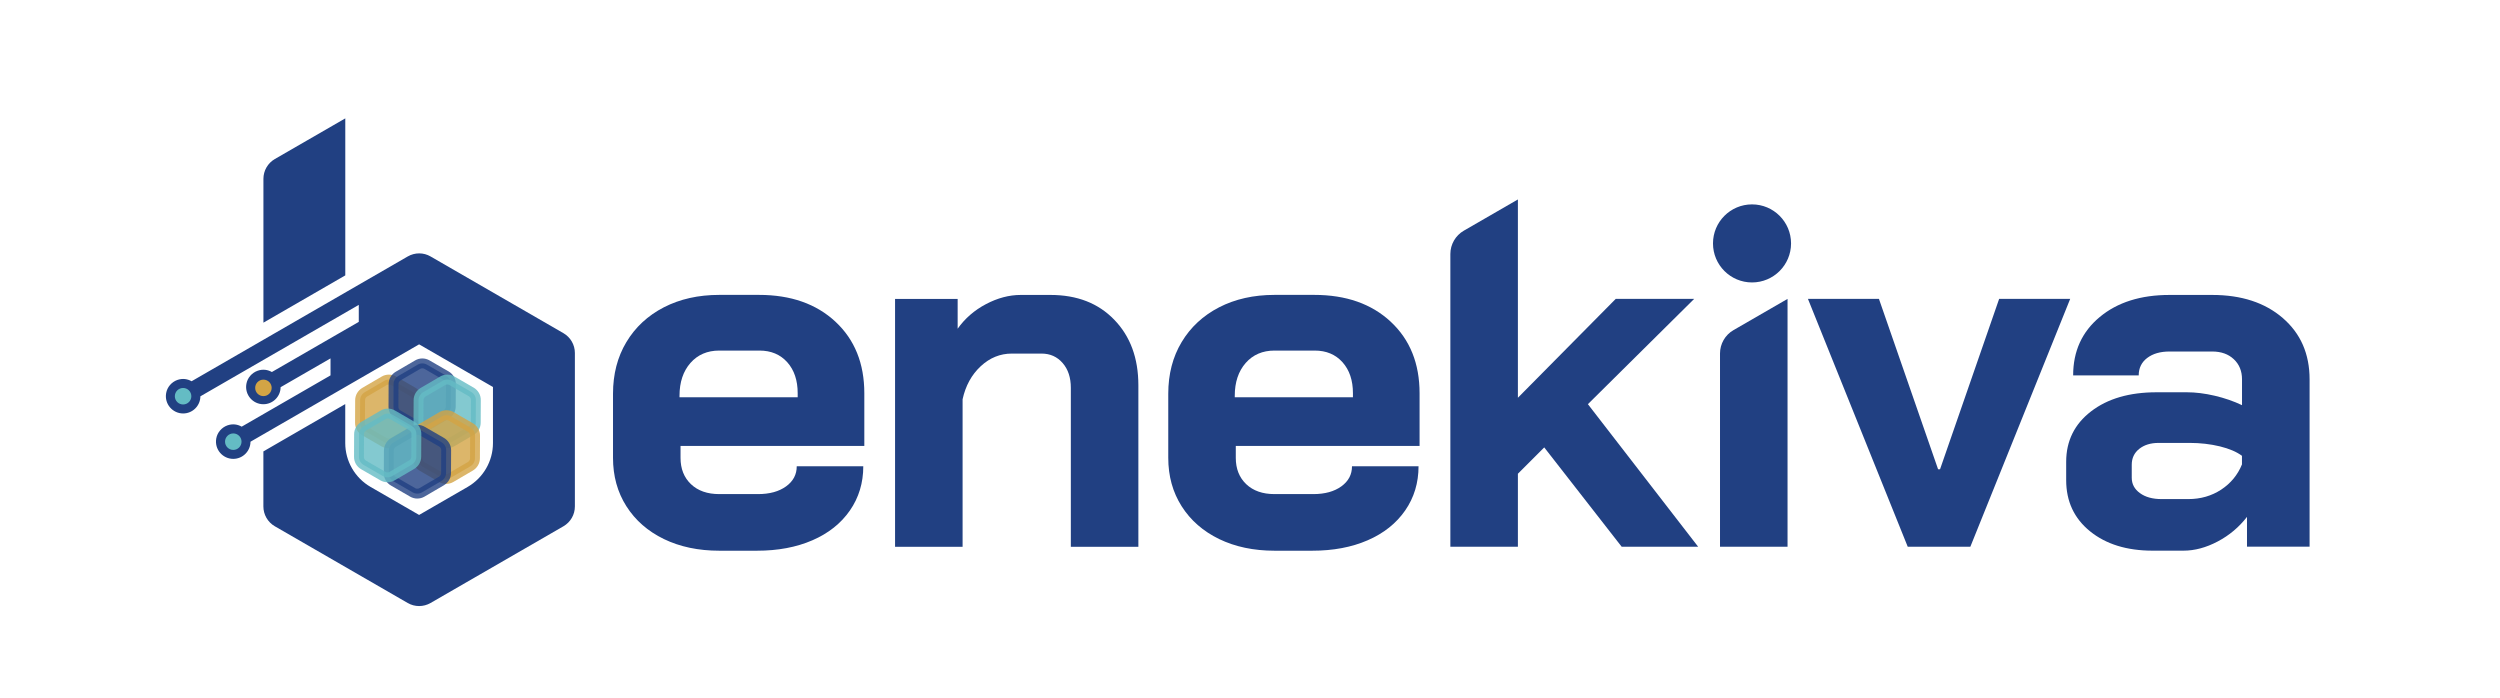
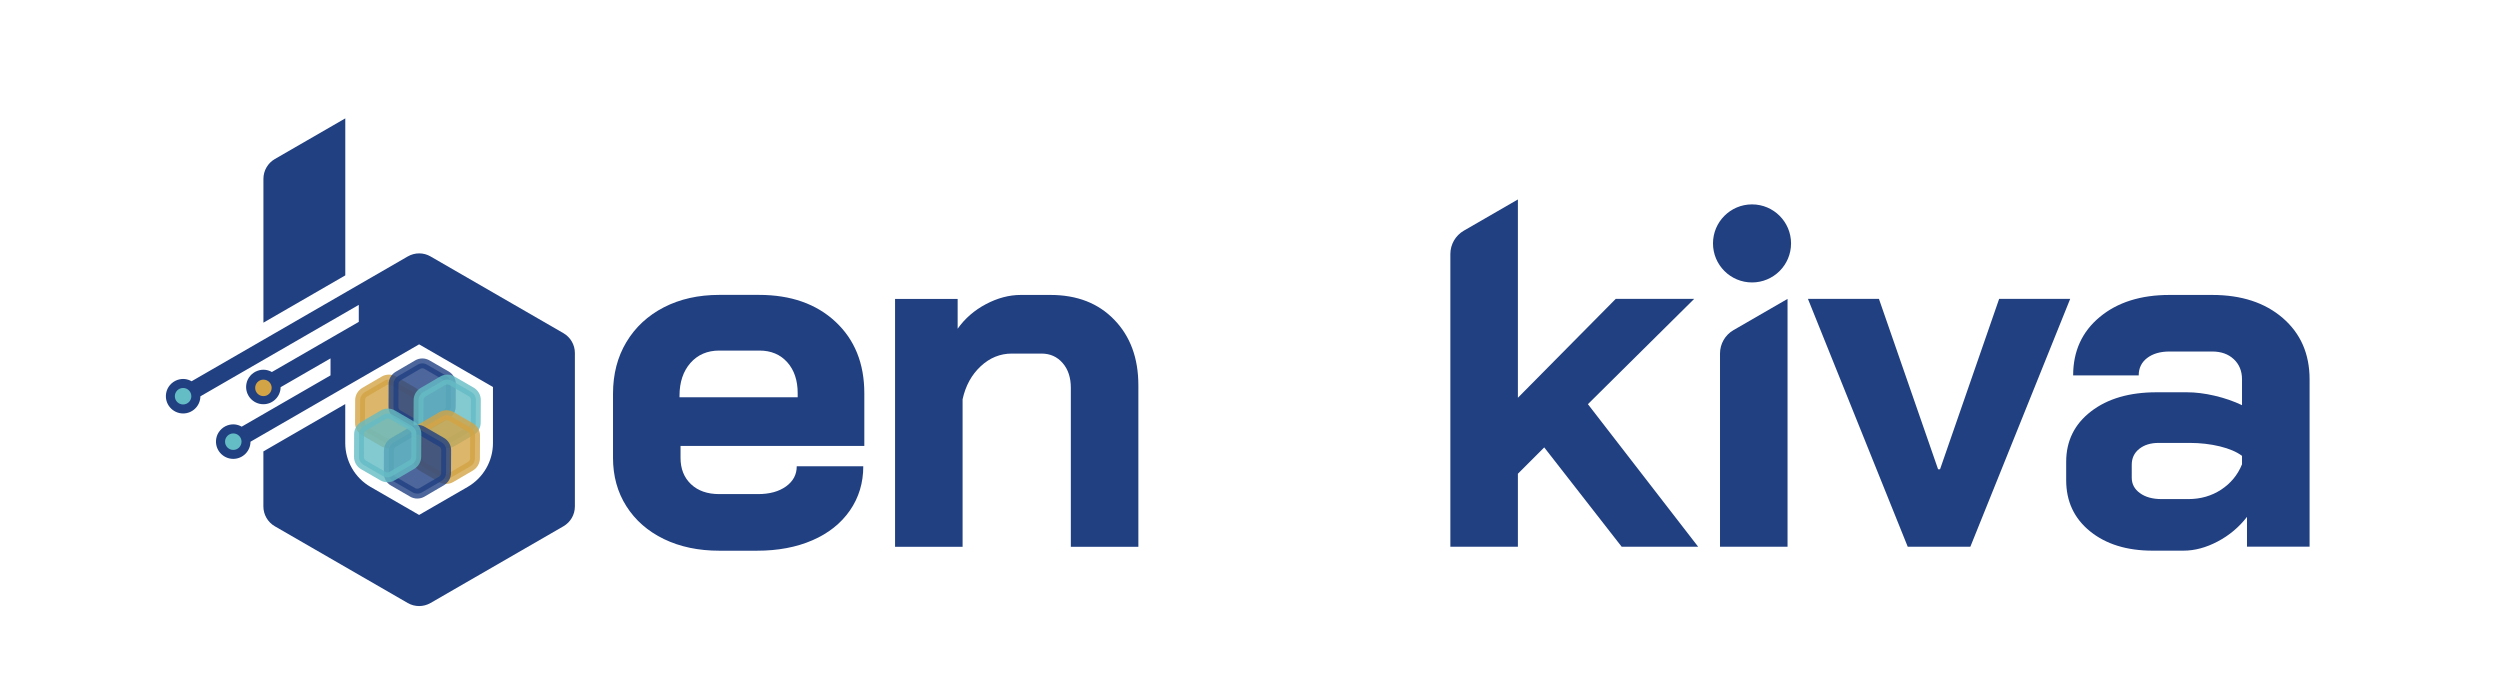
<svg xmlns="http://www.w3.org/2000/svg" id="Layer_1" version="1.1" viewBox="0 0 506.03 141.33">
  <defs>
    <style>
      .st0 {
        stroke: #d3a445;
      }

      .st0, .st1, .st2 {
        isolation: isolate;
        opacity: .8;
        stroke-miterlimit: 10;
        stroke-width: 2px;
      }

      .st0, .st3 {
        fill: #d3a445;
      }

      .st4, .st2 {
        fill: #214082;
      }

      .st1 {
        stroke: #64bcc4;
      }

      .st1, .st5 {
        fill: #64bcc4;
      }

      .st2 {
        stroke: #214082;
      }
    </style>
  </defs>
  <path class="st4" d="M212.64,59.7h-6.03c-2.35,0-4.69.62-7.04,1.86s-4.26,2.9-5.73,4.98v-6.03h-12.67v50.17h13.67v-29.86c.6-2.75,1.83-4.98,3.67-6.69s3.94-2.56,6.28-2.56h6.03c1.74,0,3.17.64,4.27,1.91,1.11,1.27,1.66,2.95,1.66,5.03v32.17h13.67v-32.69c0-5.49-1.63-9.92-4.88-13.27-3.23-3.35-7.54-5.02-12.9-5.02h0Z" />
  <path class="st4" d="M169.11,65.12c-3.89-3.62-9.05-5.43-15.48-5.43h-8.04c-4.22,0-7.96.84-11.21,2.51-3.25,1.68-5.78,4.02-7.59,7.04-1.81,3.02-2.71,6.5-2.71,10.46v12.97c0,3.69.9,6.95,2.71,9.8s4.34,5.06,7.59,6.64c3.25,1.57,6.99,2.36,11.21,2.36h7.64c4.22,0,7.96-.7,11.21-2.11s5.78-3.42,7.59-6.03,2.71-5.6,2.71-8.95h-13.47c0,1.68-.72,3.03-2.16,4.07-1.44,1.04-3.33,1.56-5.68,1.56h-7.84c-2.41,0-4.32-.67-5.73-2.01s-2.11-3.12-2.11-5.33v-2.41h37.2v-10.66c0-6.03-1.95-10.86-5.84-14.48h0ZM161.47,80.41h-23.93v-.3c0-2.75.74-4.96,2.21-6.64,1.47-1.67,3.42-2.51,5.83-2.51h8.14c2.35,0,4.22.79,5.63,2.36,1.41,1.58,2.11,3.67,2.11,6.28v.81h.01Z" />
-   <path class="st4" d="M462.06,64.37c-3.62-3.12-8.38-4.67-14.28-4.67h-8.65c-5.83,0-10.54,1.49-14.12,4.47-3.59,2.98-5.38,6.92-5.38,11.81h13.27c0-1.47.57-2.65,1.71-3.52,1.14-.87,2.65-1.31,4.52-1.31h8.65c1.81,0,3.27.52,4.37,1.56,1.11,1.04,1.66,2.4,1.66,4.07v5.23c-1.68-.8-3.52-1.44-5.53-1.91s-3.89-.7-5.63-.7h-6.13c-5.5,0-9.92,1.29-13.27,3.87-3.35,2.58-5.03,5.98-5.03,10.2v3.72c0,4.29,1.61,7.74,4.83,10.35s7.44,3.92,12.67,3.92h6.23c2.28,0,4.59-.62,6.94-1.86s4.32-2.9,5.93-4.98v6.03h12.67v-33.86c0-5.16-1.81-9.3-5.43-12.42ZM453.81,93.98c-.87,2.15-2.28,3.85-4.22,5.13-1.94,1.27-4.16,1.91-6.64,1.91h-5.43c-1.81,0-3.27-.4-4.37-1.21-1.11-.8-1.66-1.84-1.66-3.12v-2.61c0-1.34.5-2.41,1.51-3.22,1.01-.8,2.31-1.21,3.92-1.21h6.33c2.14,0,4.17.24,6.08.7,1.91.47,3.4,1.11,4.47,1.91v1.72h.01Z" />
+   <path class="st4" d="M462.06,64.37c-3.62-3.12-8.38-4.67-14.28-4.67h-8.65c-5.83,0-10.54,1.49-14.12,4.47-3.59,2.98-5.38,6.92-5.38,11.81h13.27c0-1.47.57-2.65,1.71-3.52,1.14-.87,2.65-1.31,4.52-1.31h8.65c1.81,0,3.27.52,4.37,1.56,1.11,1.04,1.66,2.4,1.66,4.07v5.23c-1.68-.8-3.52-1.44-5.53-1.91s-3.89-.7-5.63-.7h-6.13c-5.5,0-9.92,1.29-13.27,3.87-3.35,2.58-5.03,5.98-5.03,10.2v3.72c0,4.29,1.61,7.74,4.83,10.35s7.44,3.92,12.67,3.92h6.23c2.28,0,4.59-.62,6.94-1.86s4.32-2.9,5.93-4.98v6.03h12.67v-33.86c0-5.16-1.81-9.3-5.43-12.42ZM453.81,93.98c-.87,2.15-2.28,3.85-4.22,5.13-1.94,1.27-4.16,1.91-6.64,1.91h-5.43c-1.81,0-3.27-.4-4.37-1.21-1.11-.8-1.66-1.84-1.66-3.12v-2.61c0-1.34.5-2.41,1.51-3.22,1.01-.8,2.31-1.21,3.92-1.21h6.33c2.14,0,4.17.24,6.08.7,1.91.47,3.4,1.11,4.47,1.91h.01Z" />
  <path class="st4" d="M348.15,110.67h13.67v-50.17l-10.94,6.32c-1.69.97-2.73,2.78-2.73,4.73v39.12Z" />
-   <path class="st4" d="M281.5,65.12c-3.89-3.62-9.05-5.43-15.48-5.43h-8.04c-4.22,0-7.96.84-11.21,2.51-3.25,1.68-5.78,4.02-7.59,7.04-1.81,3.02-2.71,6.5-2.71,10.46v12.97c0,3.69.9,6.95,2.71,9.8s4.34,5.06,7.59,6.64c3.25,1.57,6.99,2.36,11.21,2.36h7.64c4.22,0,7.96-.7,11.21-2.11s5.78-3.42,7.59-6.03,2.71-5.6,2.71-8.95h-13.47c0,1.68-.72,3.03-2.16,4.07-1.44,1.04-3.33,1.56-5.68,1.56h-7.84c-2.41,0-4.32-.67-5.73-2.01s-2.11-3.12-2.11-5.33v-2.41h37.2v-10.66c0-6.03-1.95-10.86-5.84-14.48h0ZM273.86,80.41h-23.93v-.3c0-2.75.74-4.96,2.21-6.64,1.47-1.67,3.42-2.51,5.83-2.51h8.14c2.35,0,4.22.79,5.63,2.36,1.41,1.58,2.11,3.67,2.11,6.28v.81h0,0Z" />
  <path class="st4" d="M321.41,81.81l21.51-21.31h-15.88l-19.8,20.01v-40.14l-10.94,6.32c-1.69.97-2.73,2.78-2.73,4.73v59.25h13.67v-14.78l5.33-5.33,15.68,20.11h15.48l-22.32-28.86Z" />
  <polygon class="st4" points="404.65 60.5 392.69 94.98 392.49 94.98 392.29 94.98 380.32 60.5 365.95 60.5 386.15 110.67 398.82 110.67 419.03 60.5 404.65 60.5" />
  <path class="st4" d="M69.89,55.74v-31.78l-14.26,8.23c-1.43.83-2.31,2.35-2.31,4.01v29.11l16.57-9.57Z" />
  <path class="st4" d="M82.53,51.91l-43.75,25.26c-.81-.46-1.81-.64-2.89-.26-1.16.42-2.05,1.44-2.26,2.66-.39,2.2,1.31,4.12,3.44,4.12,1.92,0,3.48-1.56,3.49-3.47l32.06-18.51v3.44l-17.59,10.15c-.82-.46-1.82-.64-2.9-.25-1.16.42-2.05,1.44-2.26,2.66-.38,2.2,1.31,4.11,3.44,4.11,1.91,0,3.47-1.54,3.49-3.45l10.1-5.83v3.44l-17.98,10.38c-.81-.46-1.81-.64-2.89-.26-1.16.42-2.05,1.44-2.26,2.66-.39,2.2,1.31,4.12,3.44,4.12,1.92,0,3.48-1.56,3.49-3.47l34.13-19.71,14.95,8.63v11.35c0,3.66-1.96,7.05-5.13,8.88l-9.82,5.67-9.82-5.67c-3.17-1.83-5.13-5.22-5.13-8.88v-7.89l-16.57,9.58v11.14c0,1.65.88,3.18,2.31,4.01l26.9,15.53c1.43.83,3.19.83,4.63,0l26.9-15.53c1.43-.83,2.31-2.35,2.31-4.01v-31.06c0-1.65-.88-3.18-2.31-4.01l-26.9-15.53c-1.42-.83-3.18-.83-4.62,0h0ZM37.06,81.37c-.65,0-1.17-.53-1.17-1.17s.53-1.17,1.17-1.17,1.17.53,1.17,1.17c.01.65-.52,1.17-1.17,1.17ZM53.32,79.51c-.65,0-1.17-.53-1.17-1.17s.53-1.17,1.17-1.17,1.17.53,1.17,1.17-.52,1.17-1.17,1.17ZM47.22,90.57c-.65,0-1.17-.53-1.17-1.17s.53-1.17,1.17-1.17,1.17.53,1.17,1.17-.52,1.17-1.17,1.17Z" />
  <path class="st0" d="M84.49,80.97l-.02,4.58c0,.67-.36,1.28-.93,1.62l-3.95,2.31c-.58.34-1.31.34-1.89,0l-3.89-2.25c-.59-.34-.95-.96-.94-1.64l.02-4.58c0-.67.36-1.28.93-1.62l3.95-2.31c.58-.34,1.31-.34,1.89,0l3.89,2.25c.58.34.95.96.94,1.64h0Z" />
  <path class="st2" d="M91.26,77.7l-.02,4.58c0,.67-.36,1.28-.93,1.62l-3.95,2.31c-.58.34-1.31.34-1.89,0l-3.89-2.25c-.59-.34-.95-.96-.94-1.64l.02-4.58c0-.67.36-1.28.93-1.62l3.95-2.31c.58-.34,1.31-.34,1.89,0l3.89,2.25c.58.34.95.96.94,1.64h0Z" />
  <path class="st1" d="M96.32,80.97l-.02,4.58c0,.67-.36,1.28-.93,1.62l-3.95,2.31c-.58.34-1.31.34-1.89,0l-3.89-2.25c-.59-.34-.95-.96-.94-1.64l.02-4.58c0-.67.36-1.28.93-1.62l3.95-2.31c.58-.34,1.31-.34,1.89,0l3.89,2.25c.58.34.95.96.94,1.64h0Z" />
  <path class="st0" d="M96.16,88.18l-.02,4.58c0,.67-.36,1.28-.93,1.62l-3.95,2.31c-.58.34-1.31.34-1.89,0l-3.89-2.25c-.59-.34-.95-.96-.94-1.64l.02-4.58c0-.67.36-1.28.93-1.62l3.95-2.31c.58-.34,1.31-.34,1.89,0l3.89,2.25c.58.34.95.96.94,1.64h0Z" />
  <path class="st2" d="M90.31,91.15l-.02,4.58c0,.67-.36,1.28-.93,1.62l-3.95,2.31c-.58.34-1.31.34-1.89,0l-3.89-2.25c-.59-.34-.95-.96-.94-1.64l.02-4.58c0-.67.36-1.28.93-1.62l3.95-2.31c.58-.34,1.31-.34,1.89,0l3.89,2.25c.58.34.95.96.94,1.64h0Z" />
  <path class="st1" d="M84.28,87.85l-.02,4.58c0,.67-.36,1.28-.93,1.62l-3.95,2.31c-.58.34-1.31.34-1.89,0l-3.89-2.25c-.59-.34-.95-.96-.94-1.64l.02-4.58c0-.67.36-1.28.93-1.62l3.95-2.31c.58-.34,1.31-.34,1.89,0l3.89,2.25c.58.34.95.96.94,1.64h0Z" />
  <circle class="st5" cx="37.06" cy="80.2" r="1.67" />
  <circle class="st3" cx="53.32" cy="78.51" r="1.67" />
  <circle class="st5" cx="47.22" cy="89.4" r="1.67" />
  <circle class="st4" cx="354.63" cy="49.27" r="7.9" />
</svg>